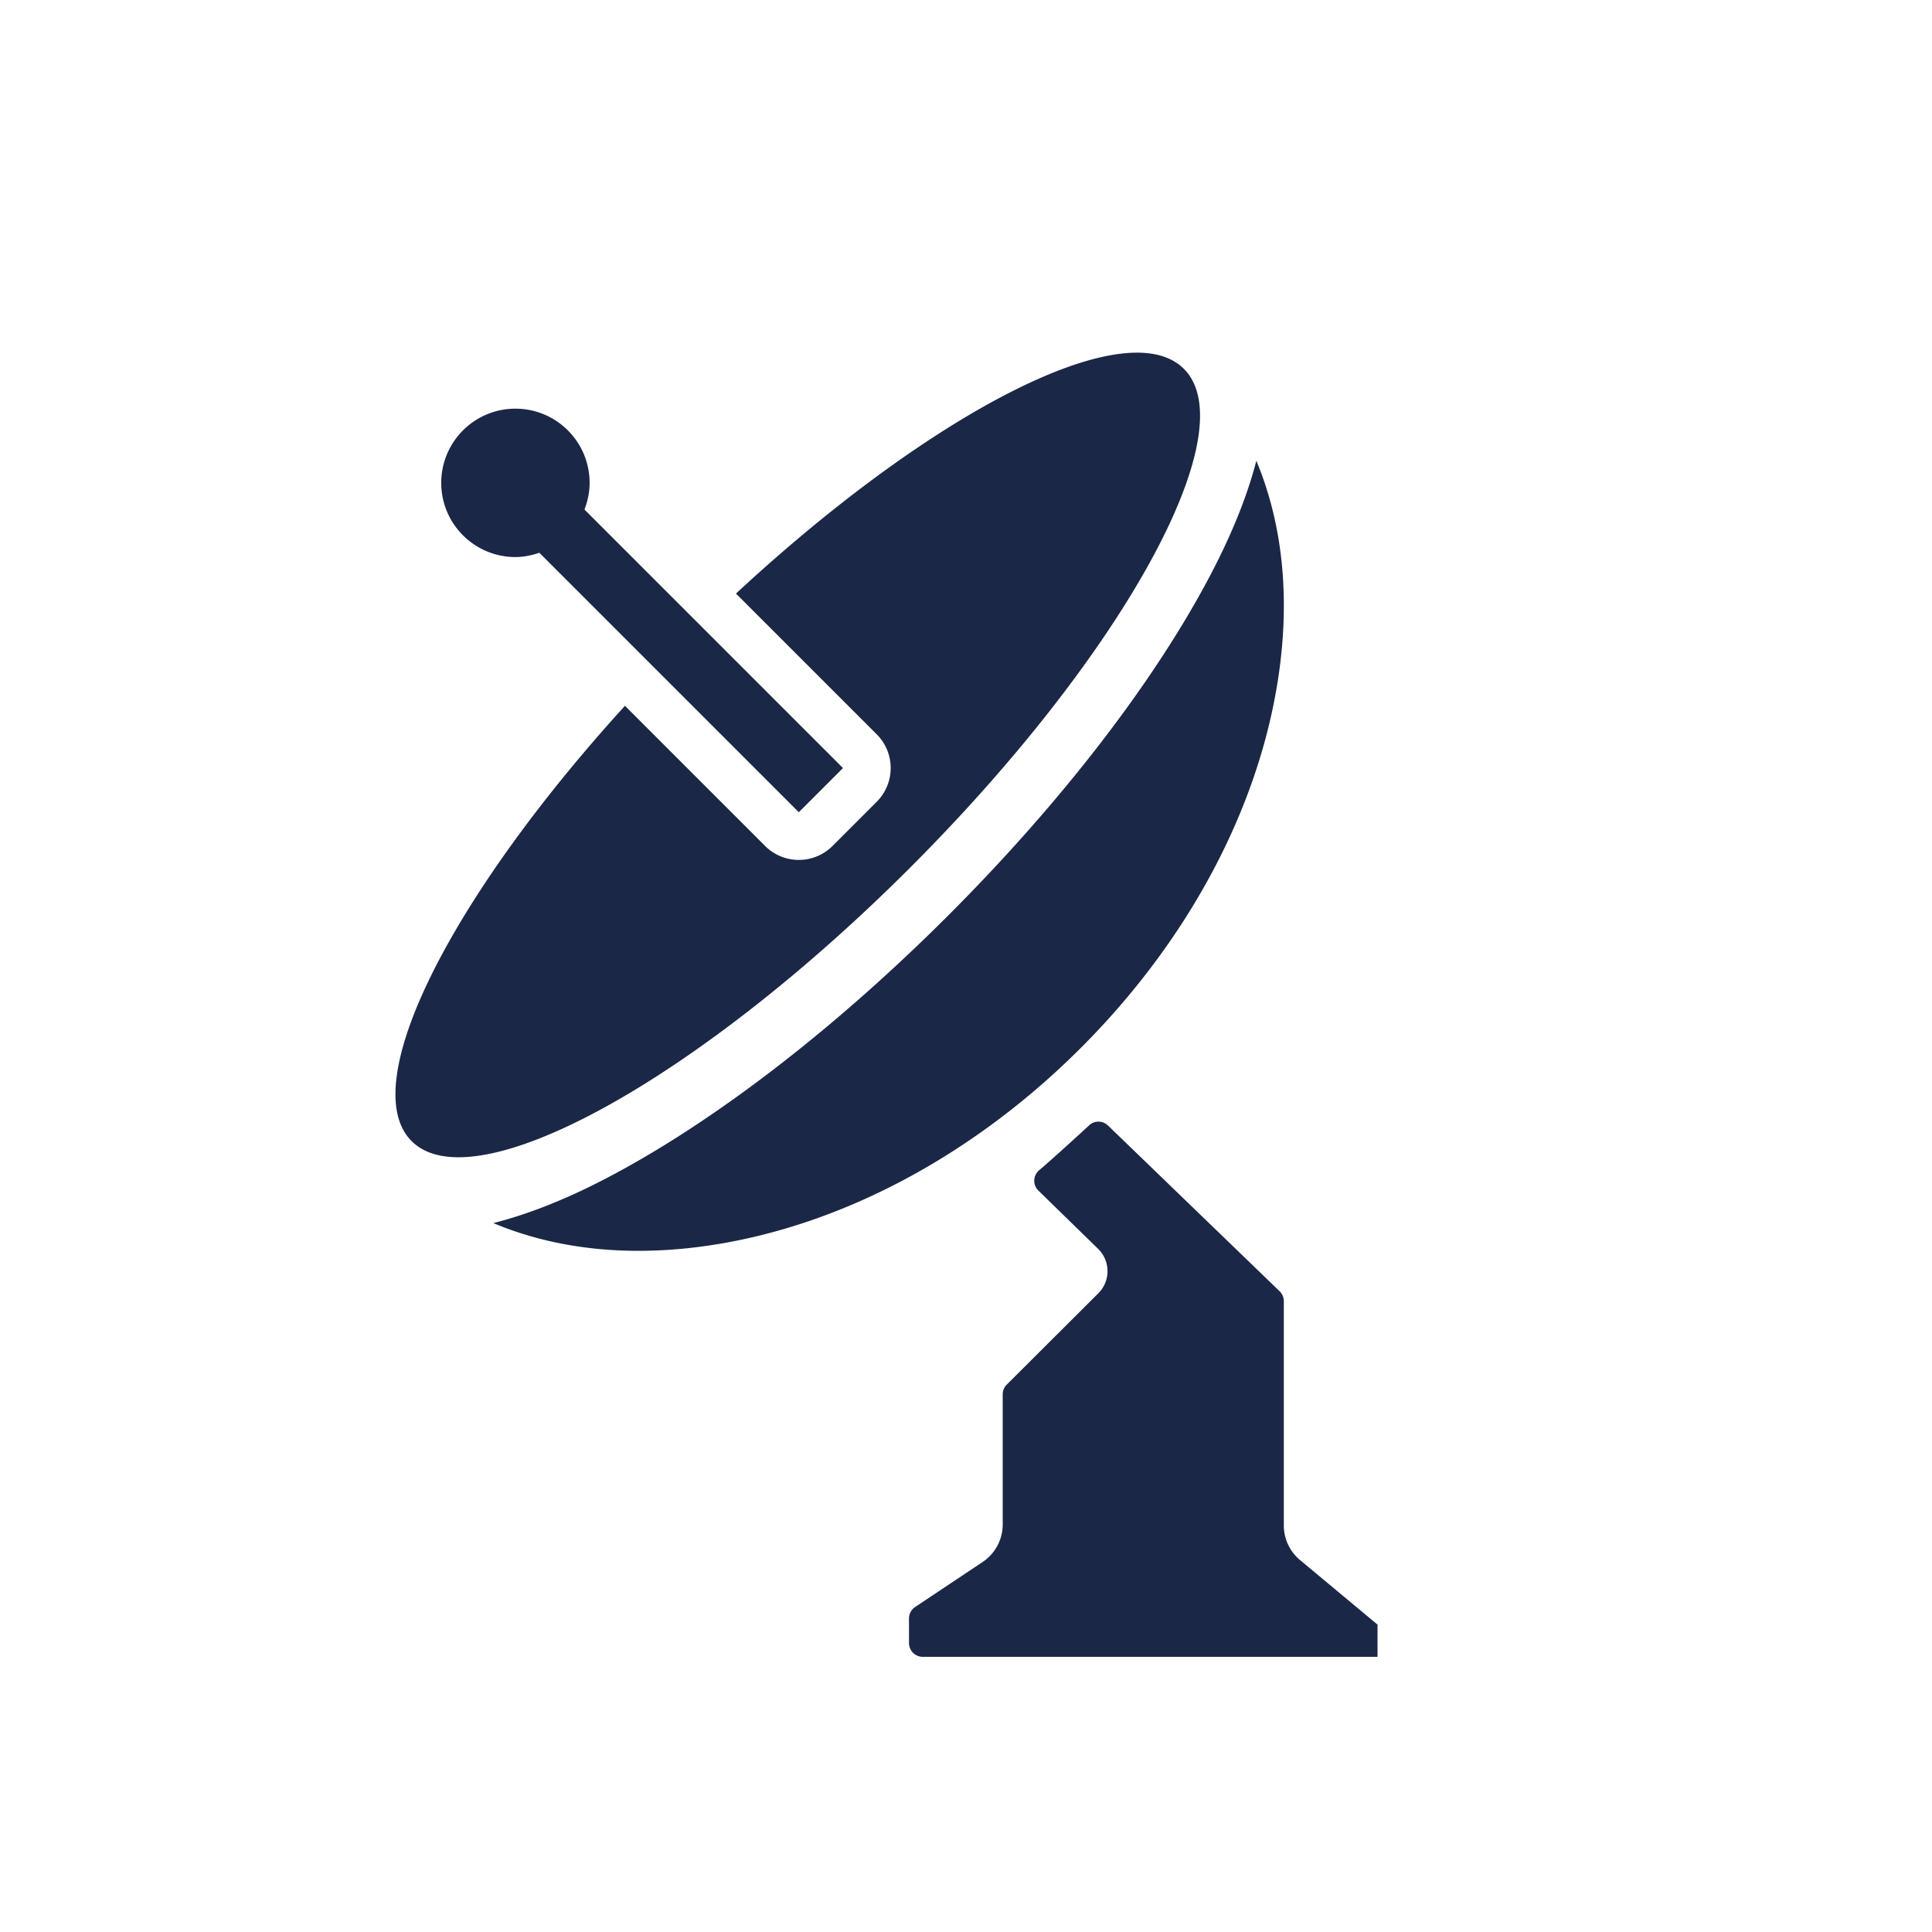
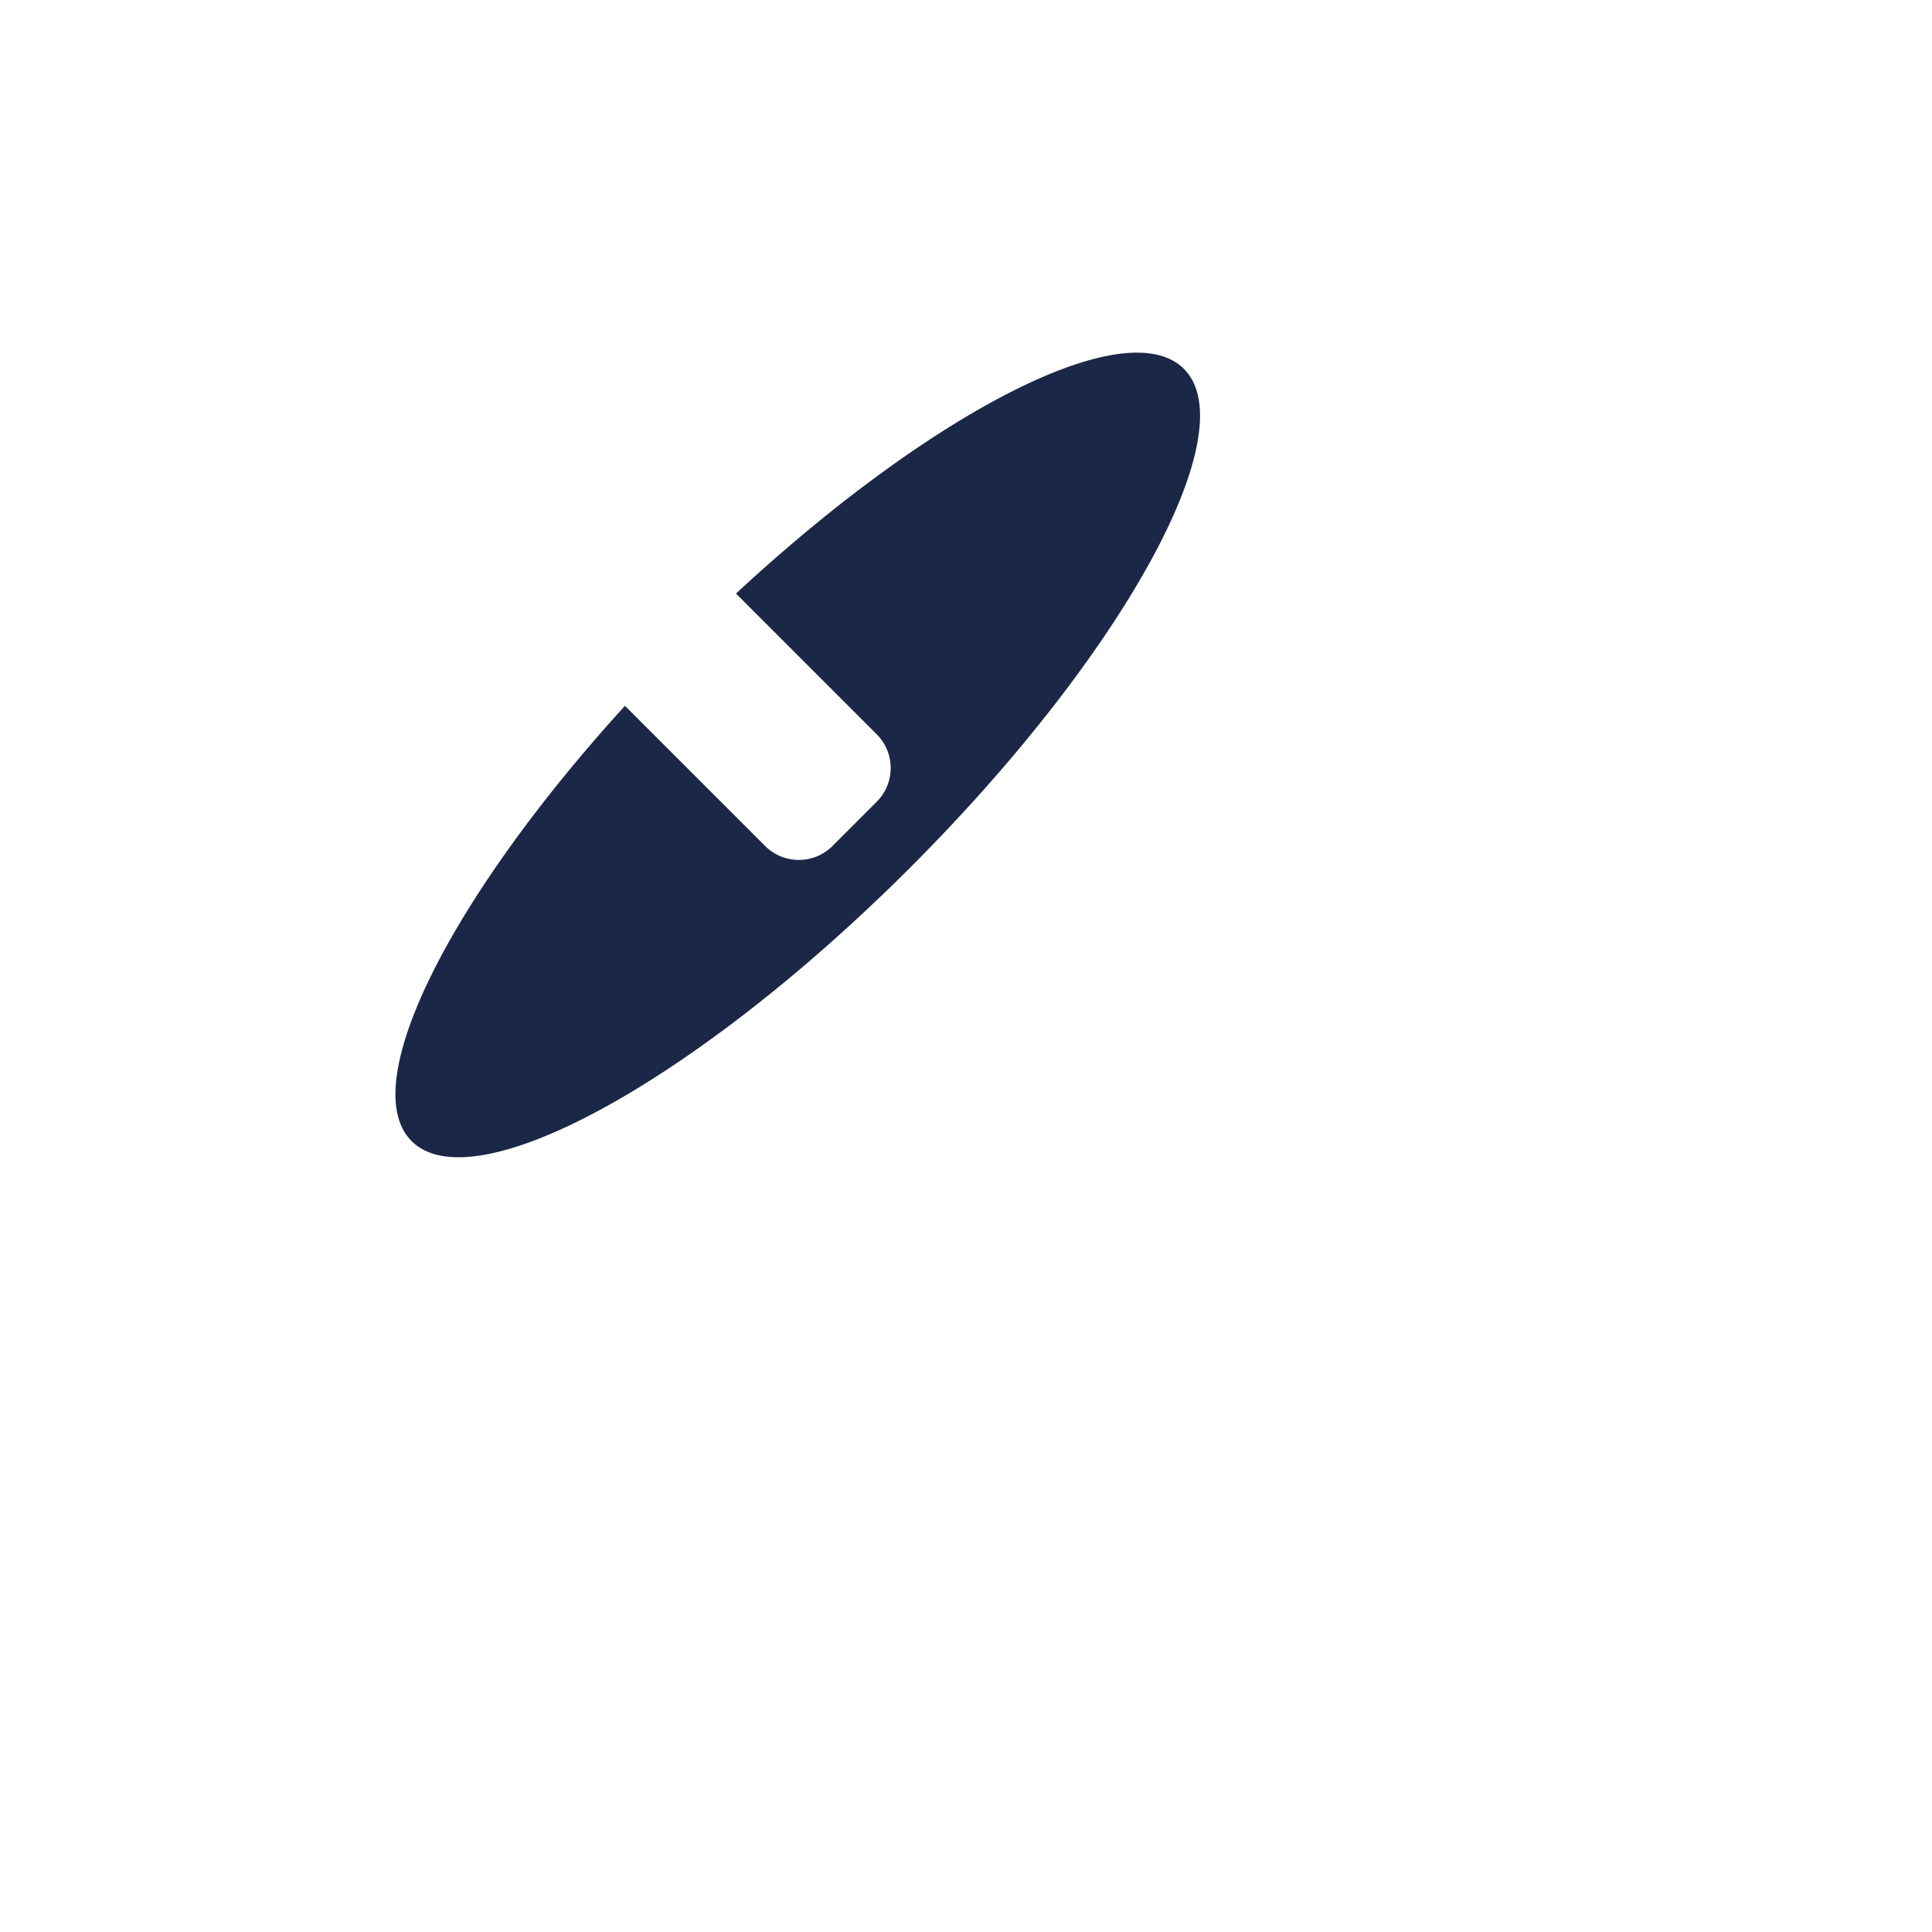
<svg xmlns="http://www.w3.org/2000/svg" viewBox="0 0 283.465 283.465">
  <g fill="#1b2746">
-     <path d="M187.544 99.47c1.788-11.797.638-22.664-3.216-31.864-1.251 4.87-3.379 10.305-6.514 16.335-8.168 15.706-21.903 33.59-38.672 50.357-16.767 16.769-34.649 30.502-50.355 38.67-6.07 3.156-11.505 5.24-16.4 6.485 9.213 3.878 20.102 5.042 31.93 3.244 19.237-2.914 38.513-13.198 54.271-28.956 15.758-15.76 26.043-35.033 28.956-54.271zM190.739 228.89a6.602 6.602 0 0 1-2.376-5.071v-32.91c0-.549-.223-1.075-.618-1.456l-25.171-24.308c-.771-.744-1.97-.776-2.758-.051-2.121 1.951-5.127 4.705-7.367 6.622a2.008 2.008 0 0 0-.087 2.975l8.791 8.577a4.581 4.581 0 0 1 0 6.48l-13.44 13.402c-.381.38-.595.896-.595 1.434v19.092a6.61 6.61 0 0 1-2.942 5.498l-9.905 6.603a2.025 2.025 0 0 0-.901 1.685v3.605c0 1.118.906 2.025 2.025 2.025h66.717v-4.726l-11.373-9.476zM75.624 81.73c1.235 0 2.403-.251 3.51-.63l38.068 38.068 6.48-6.48-37.929-37.93c.471-1.218.755-2.529.755-3.913 0-6.011-4.873-10.884-10.884-10.884S64.74 64.834 64.74 70.845c-.001 6.012 4.872 10.885 10.884 10.885z" />
    <path d="M173.698 54.116c-8.397-8.397-36.835 6.185-65.715 32.973l20.649 20.649a6.999 6.999 0 0 1 0 9.899l-6.48 6.48a6.977 6.977 0 0 1-4.95 2.05 6.979 6.979 0 0 1-4.95-2.05l-20.56-20.56c-25.7 28.234-39.518 55.647-31.301 63.865 9.119 9.119 41.876-8.853 73.165-40.141 31.289-31.289 49.261-64.046 40.142-73.165z" />
  </g>
</svg>